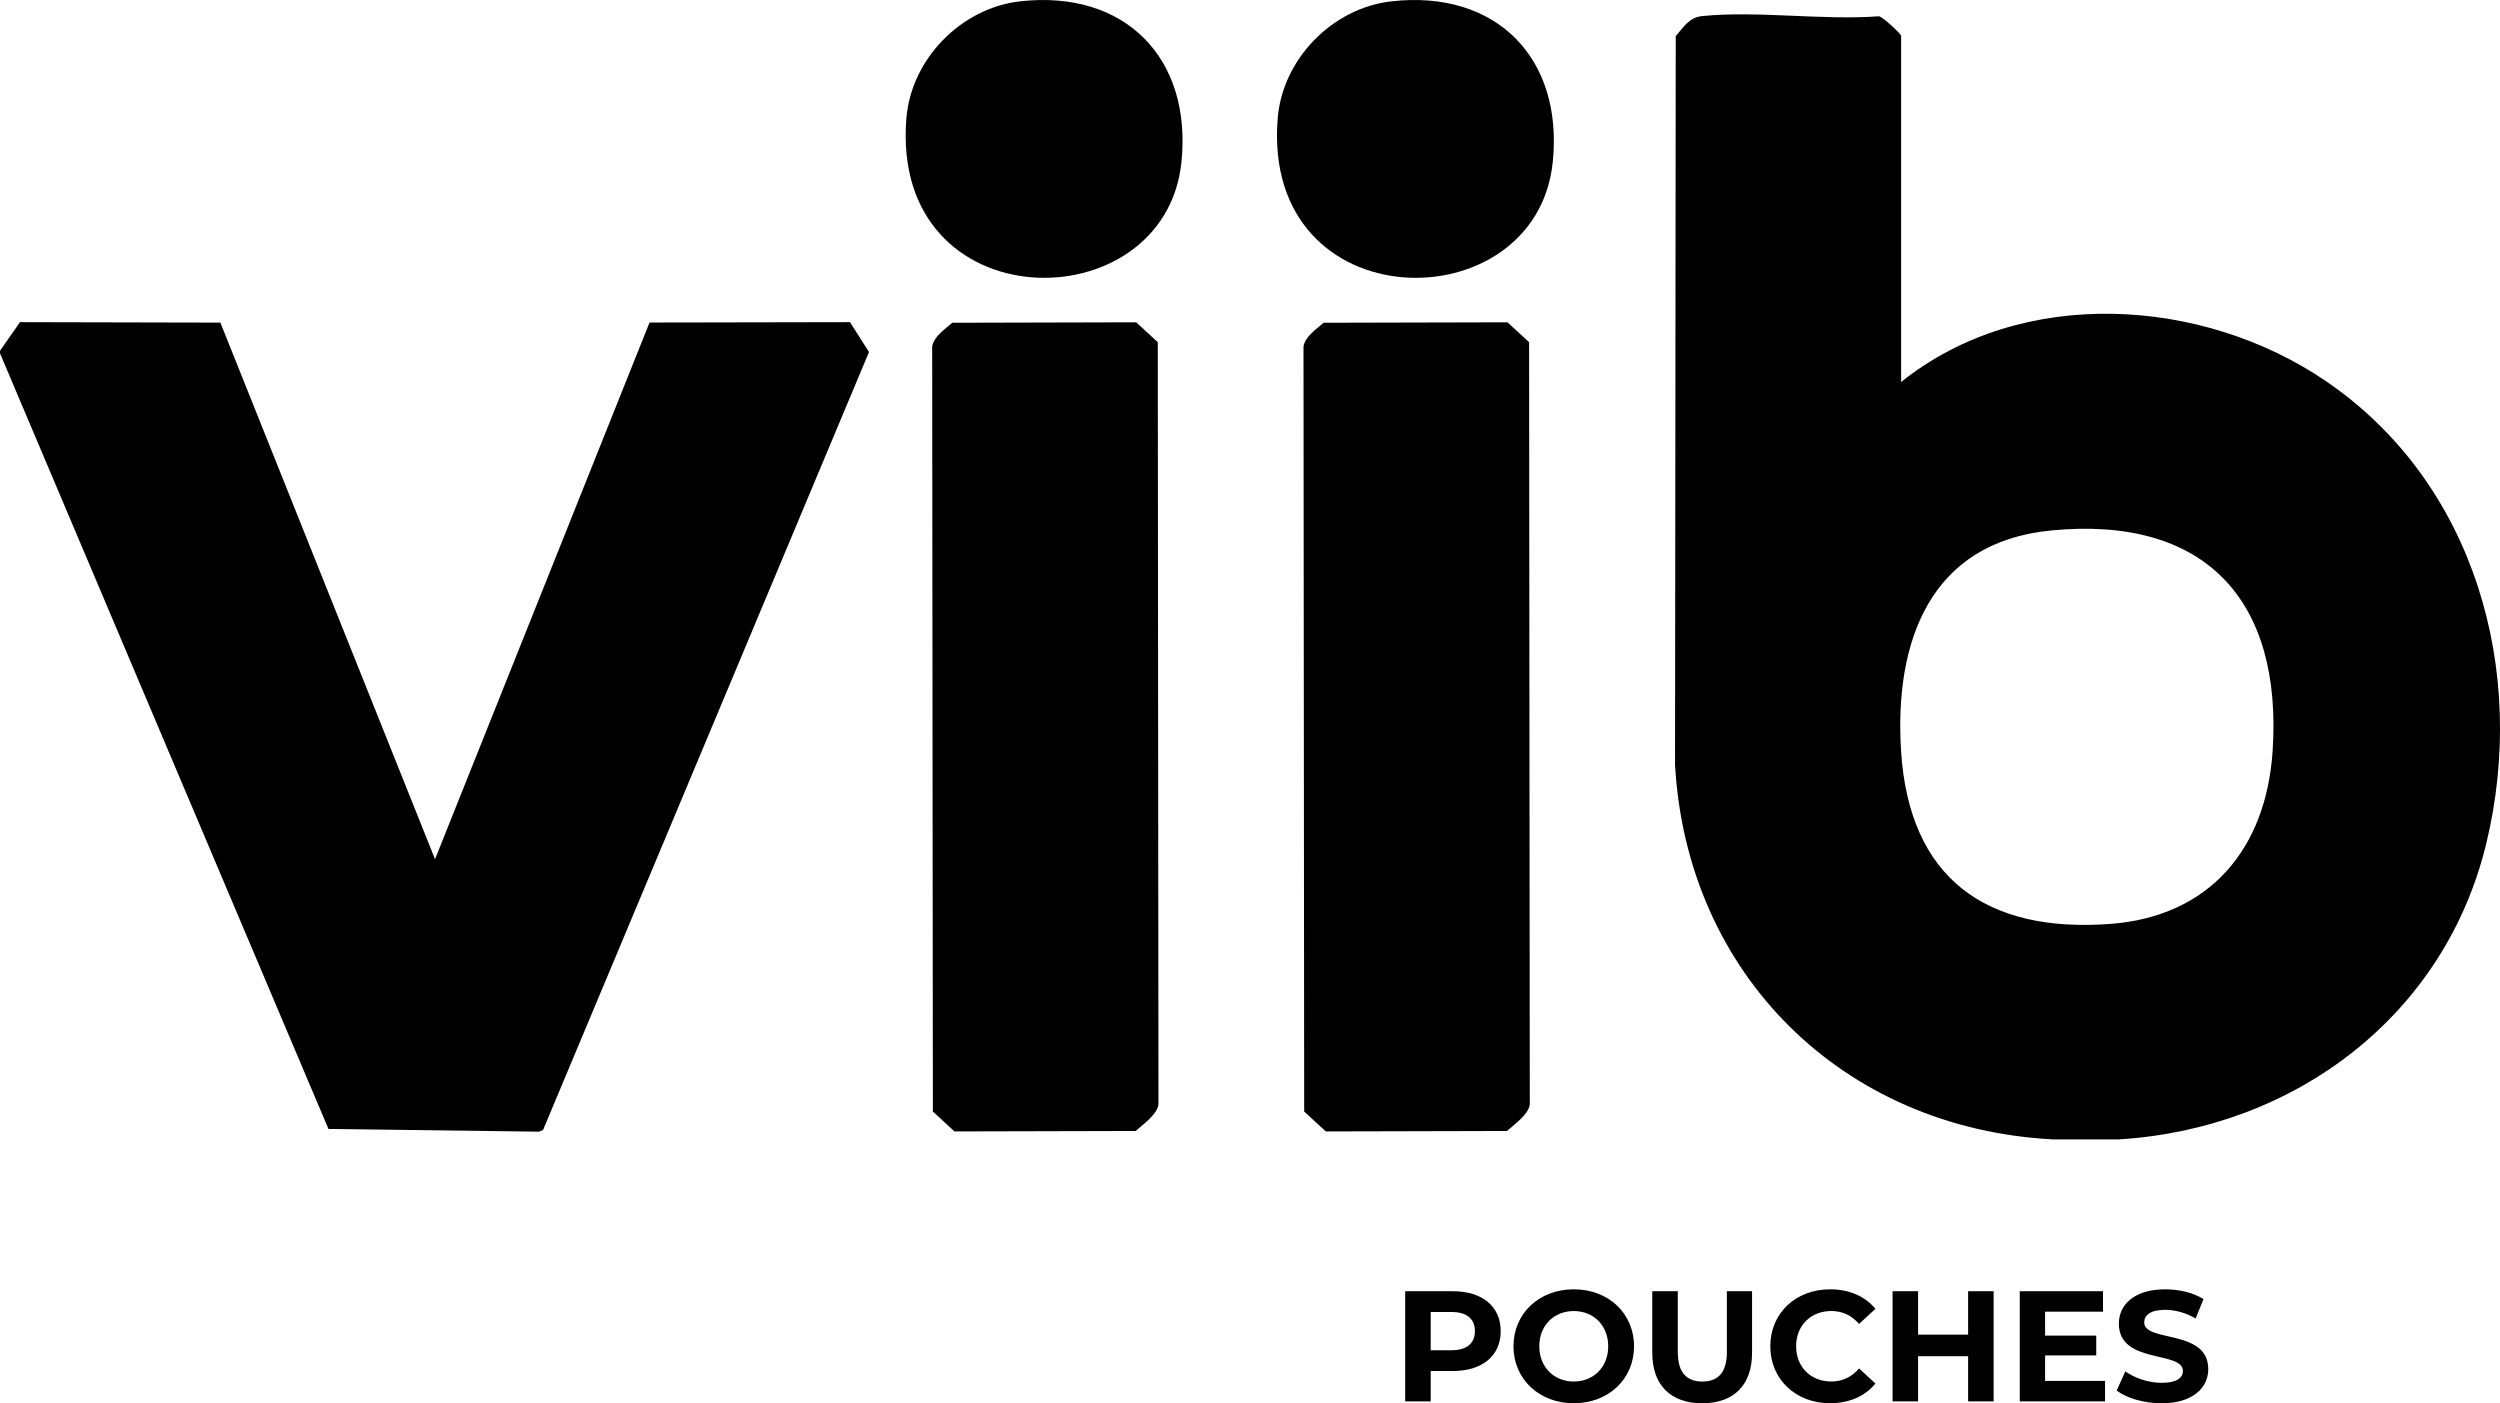
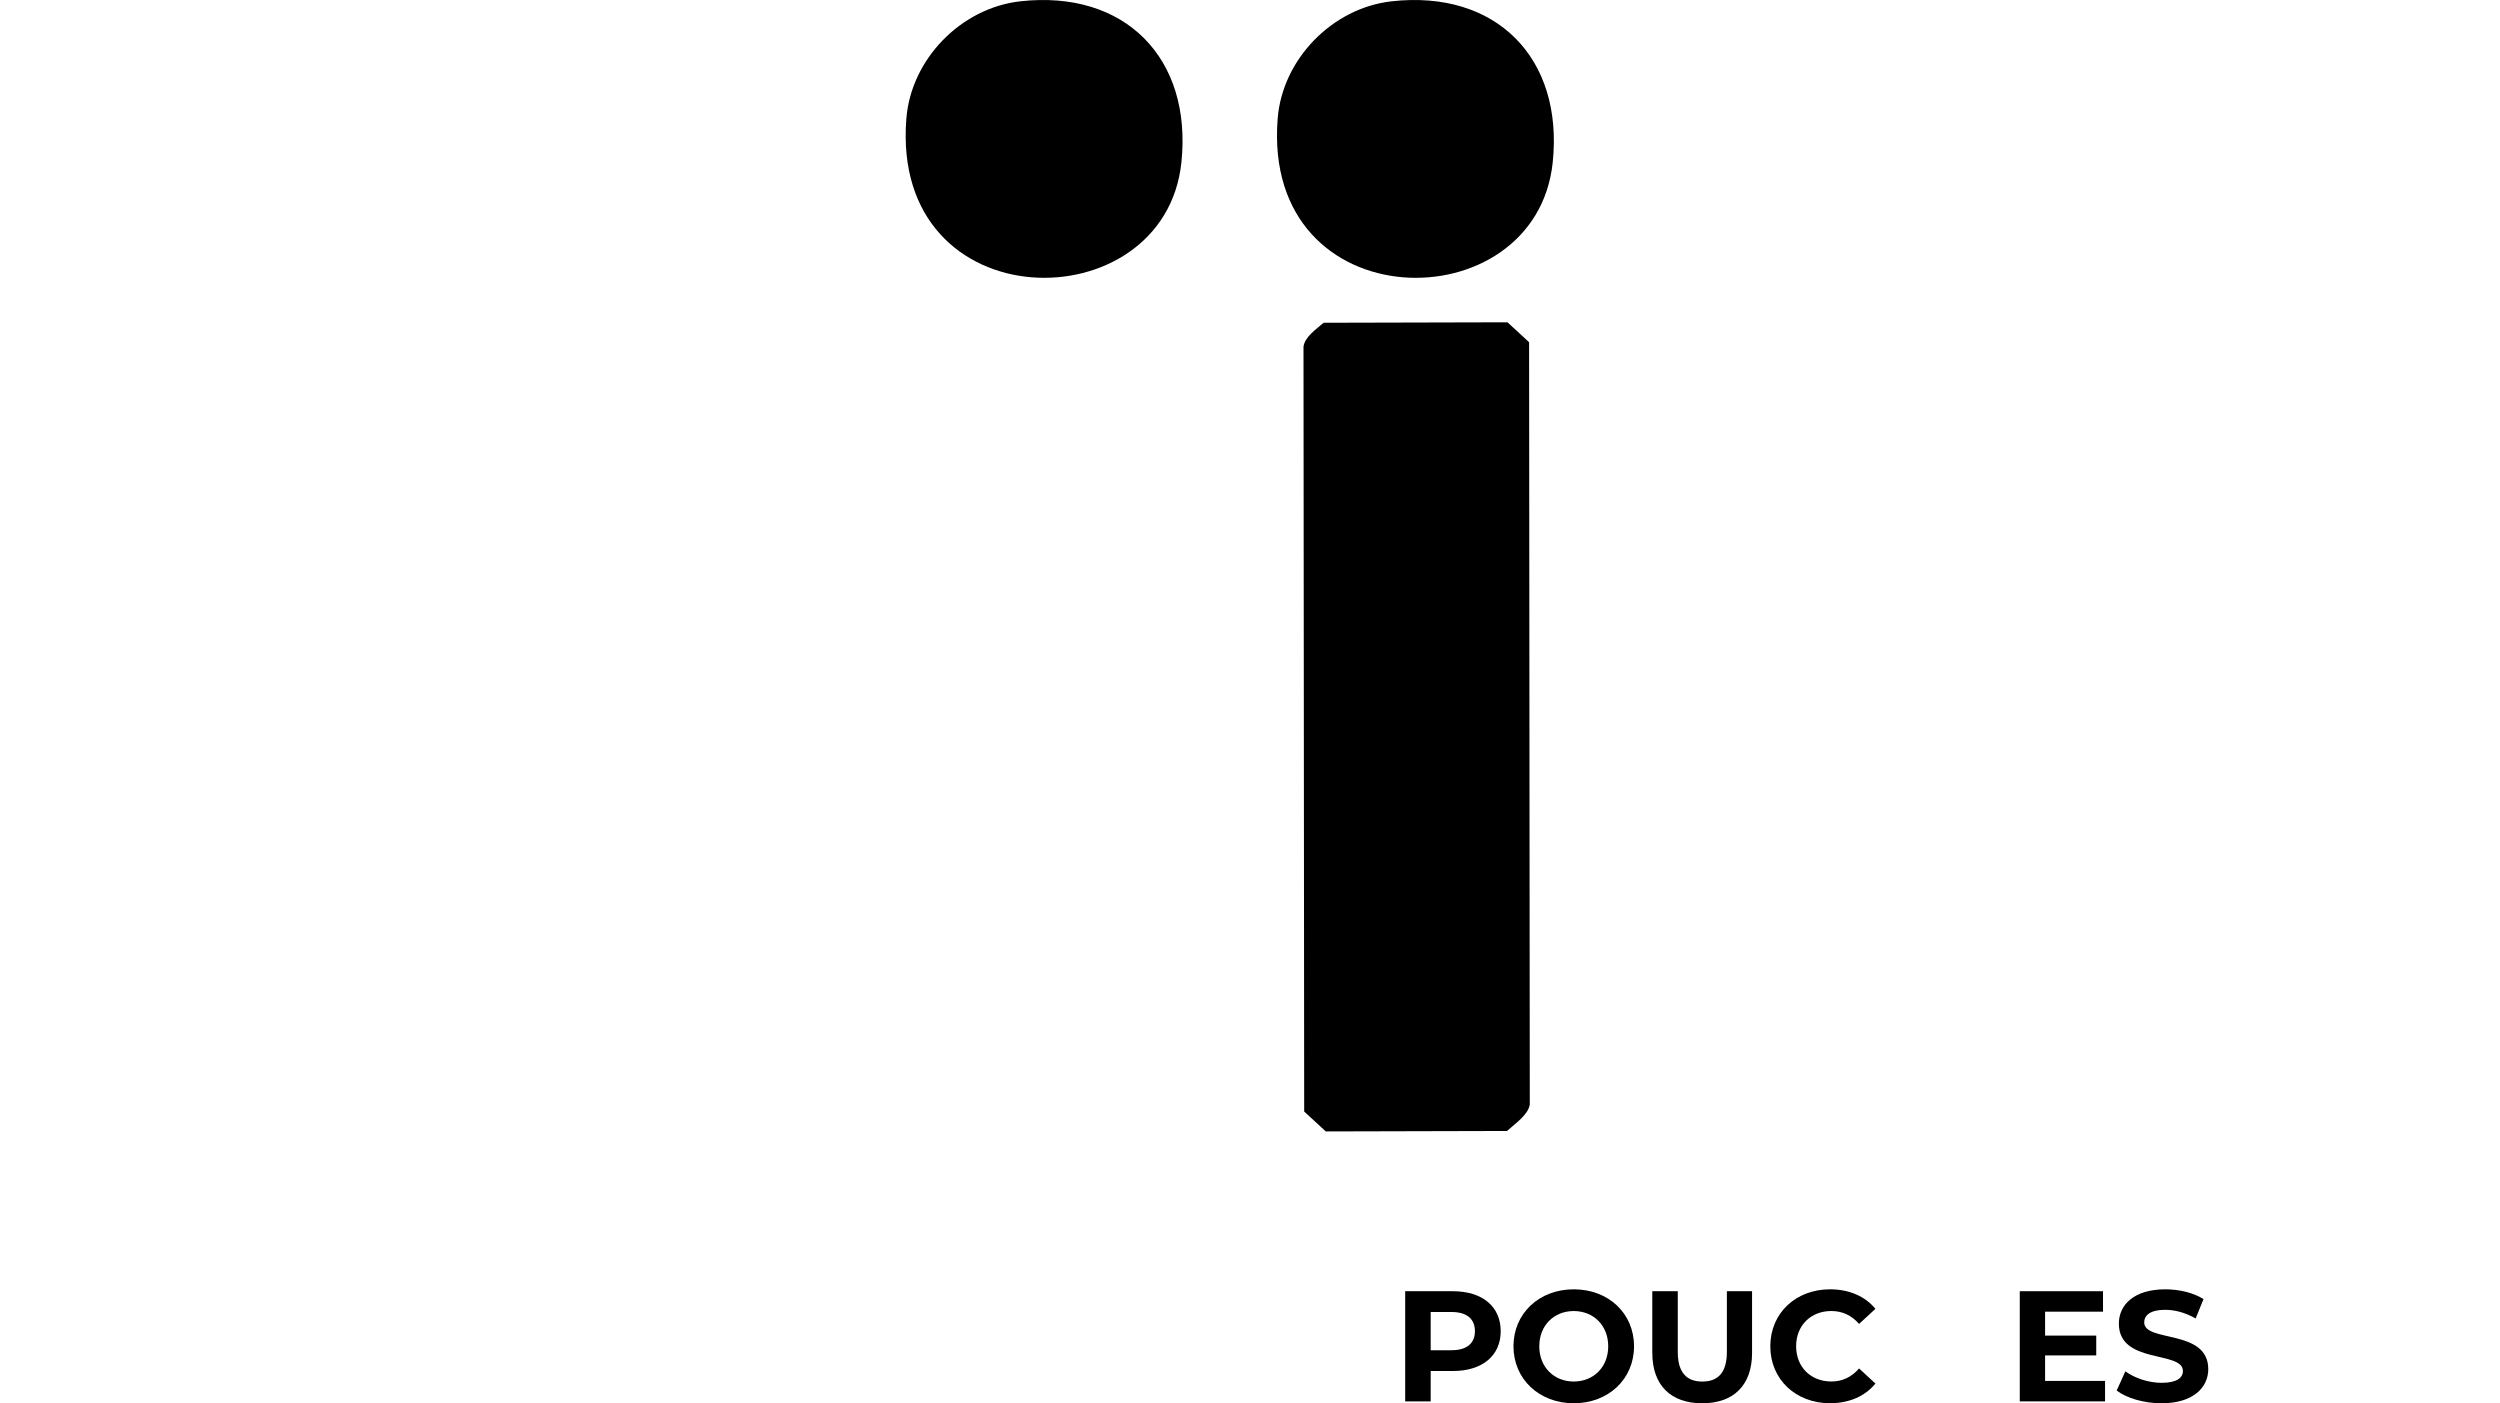
<svg xmlns="http://www.w3.org/2000/svg" id="Layer_1" data-name="Layer 1" viewBox="0 0 867.59 486.98">
  <g>
    <path d="M520.8,461.97c0,8.52-6.39,13.82-16.6,13.82h-7.7v10.54h-8.85v-38.23h16.55c10.21,0,16.6,5.3,16.6,13.87ZM511.85,461.97c0-4.21-2.73-6.66-8.14-6.66h-7.21v13.27h7.21c5.41,0,8.14-2.46,8.14-6.61Z" />
    <path d="M525.23,467.21c0-11.36,8.85-19.77,20.92-19.77s20.92,8.36,20.92,19.77-8.9,19.77-20.92,19.77-20.92-8.41-20.92-19.77ZM558.11,467.21c0-7.26-5.13-12.23-11.96-12.23s-11.96,4.97-11.96,12.23,5.13,12.23,11.96,12.23,11.96-4.97,11.96-12.23Z" />
    <path d="M573.4,469.51v-21.41h8.85v21.08c0,7.26,3.17,10.27,8.52,10.27s8.52-3,8.52-10.27v-21.08h8.74v21.41c0,11.25-6.44,17.48-17.31,17.48s-17.31-6.23-17.31-17.48Z" />
    <path d="M614.36,467.21c0-11.52,8.85-19.77,20.75-19.77,6.61,0,12.12,2.4,15.73,6.77l-5.68,5.24c-2.57-2.95-5.79-4.48-9.61-4.48-7.15,0-12.23,5.02-12.23,12.23s5.08,12.23,12.23,12.23c3.82,0,7.04-1.53,9.61-4.53l5.68,5.24c-3.6,4.42-9.12,6.83-15.78,6.83-11.85,0-20.7-8.25-20.7-19.77Z" />
-     <path d="M691.86,448.1v38.23h-8.85v-15.67h-17.37v15.67h-8.85v-38.23h8.85v15.07h17.37v-15.07h8.85Z" />
    <path d="M730.53,479.23v7.1h-29.6v-38.23h28.89v7.1h-20.1v8.3h17.75v6.88h-17.75v8.85h20.81Z" />
    <path d="M734.57,482.56l3-6.66c3.22,2.35,8.03,3.99,12.61,3.99,5.24,0,7.37-1.75,7.37-4.1,0-7.15-22.23-2.24-22.23-16.44,0-6.5,5.24-11.91,16.11-11.91,4.81,0,9.72,1.15,13.27,3.39l-2.73,6.72c-3.55-2.02-7.21-3-10.59-3-5.24,0-7.26,1.97-7.26,4.37,0,7.04,22.23,2.18,22.23,16.22,0,6.39-5.3,11.85-16.22,11.85-6.06,0-12.18-1.8-15.56-4.42Z" />
  </g>
  <g>
-     <path d="M712.01,395.38c-72.46-3.94-126.64-57.21-130.71-130.02l.24-252.8c2.81-3.27,4.69-6.54,9.22-6.99,19.27-1.9,41.7,1.53,61.31.08,1.34.16,7.69,6.22,7.69,6.73v120.18c41.8-33.47,104.59-29.56,147.57-.19,51.69,35.34,69.89,100.62,55.52,160.27-14.36,59.65-66.21,98.91-127.36,102.76h-23.42l-.05-.03ZM711.82,184.09c-42.26,4.1-54.5,38.91-52.07,76.69,2.84,44,29.45,63.05,72.54,59.86,34.62-2.57,54.1-26.15,56.38-59.81,3.56-52.6-23.39-81.92-76.83-76.75h-.03Z" />
-     <polygon points="0 121.74 6.94 111.8 76.48 111.96 150.97 298.17 225.41 111.93 294.98 111.8 301.57 122.17 188.46 392.14 187.04 392.73 113.99 391.79 0 122.62 0 121.74" />
-     <path d="M330.51,112.01l63.78-.16,7.5,6.91.24,264.51c-.48,3.59-5.23,6.78-7.9,9.22l-62.89.16-7.5-6.91-.24-265.42c.46-3.48,4.45-6.08,6.99-8.31h.03Z" />
    <path d="M459.37,112.01l63.78-.16,7.5,6.91.24,264.51c-.48,3.59-5.23,6.78-7.9,9.22l-62.89.16-7.5-6.91-.24-265.42c.46-3.48,4.45-6.08,6.99-8.31h.03Z" />
    <path d="M354.01.46c36.39-4.1,59.76,19.72,55.98,55.9-5.84,55.9-101.1,55.5-95.45-15.22,1.63-20.61,18.97-38.37,39.5-40.68h-.03Z" />
    <path d="M482.87.46c36.39-4.1,59.76,19.72,55.98,55.9-5.84,56.03-101.08,55.36-95.45-15.22,1.63-20.61,18.97-38.37,39.5-40.68h-.03Z" />
  </g>
</svg>